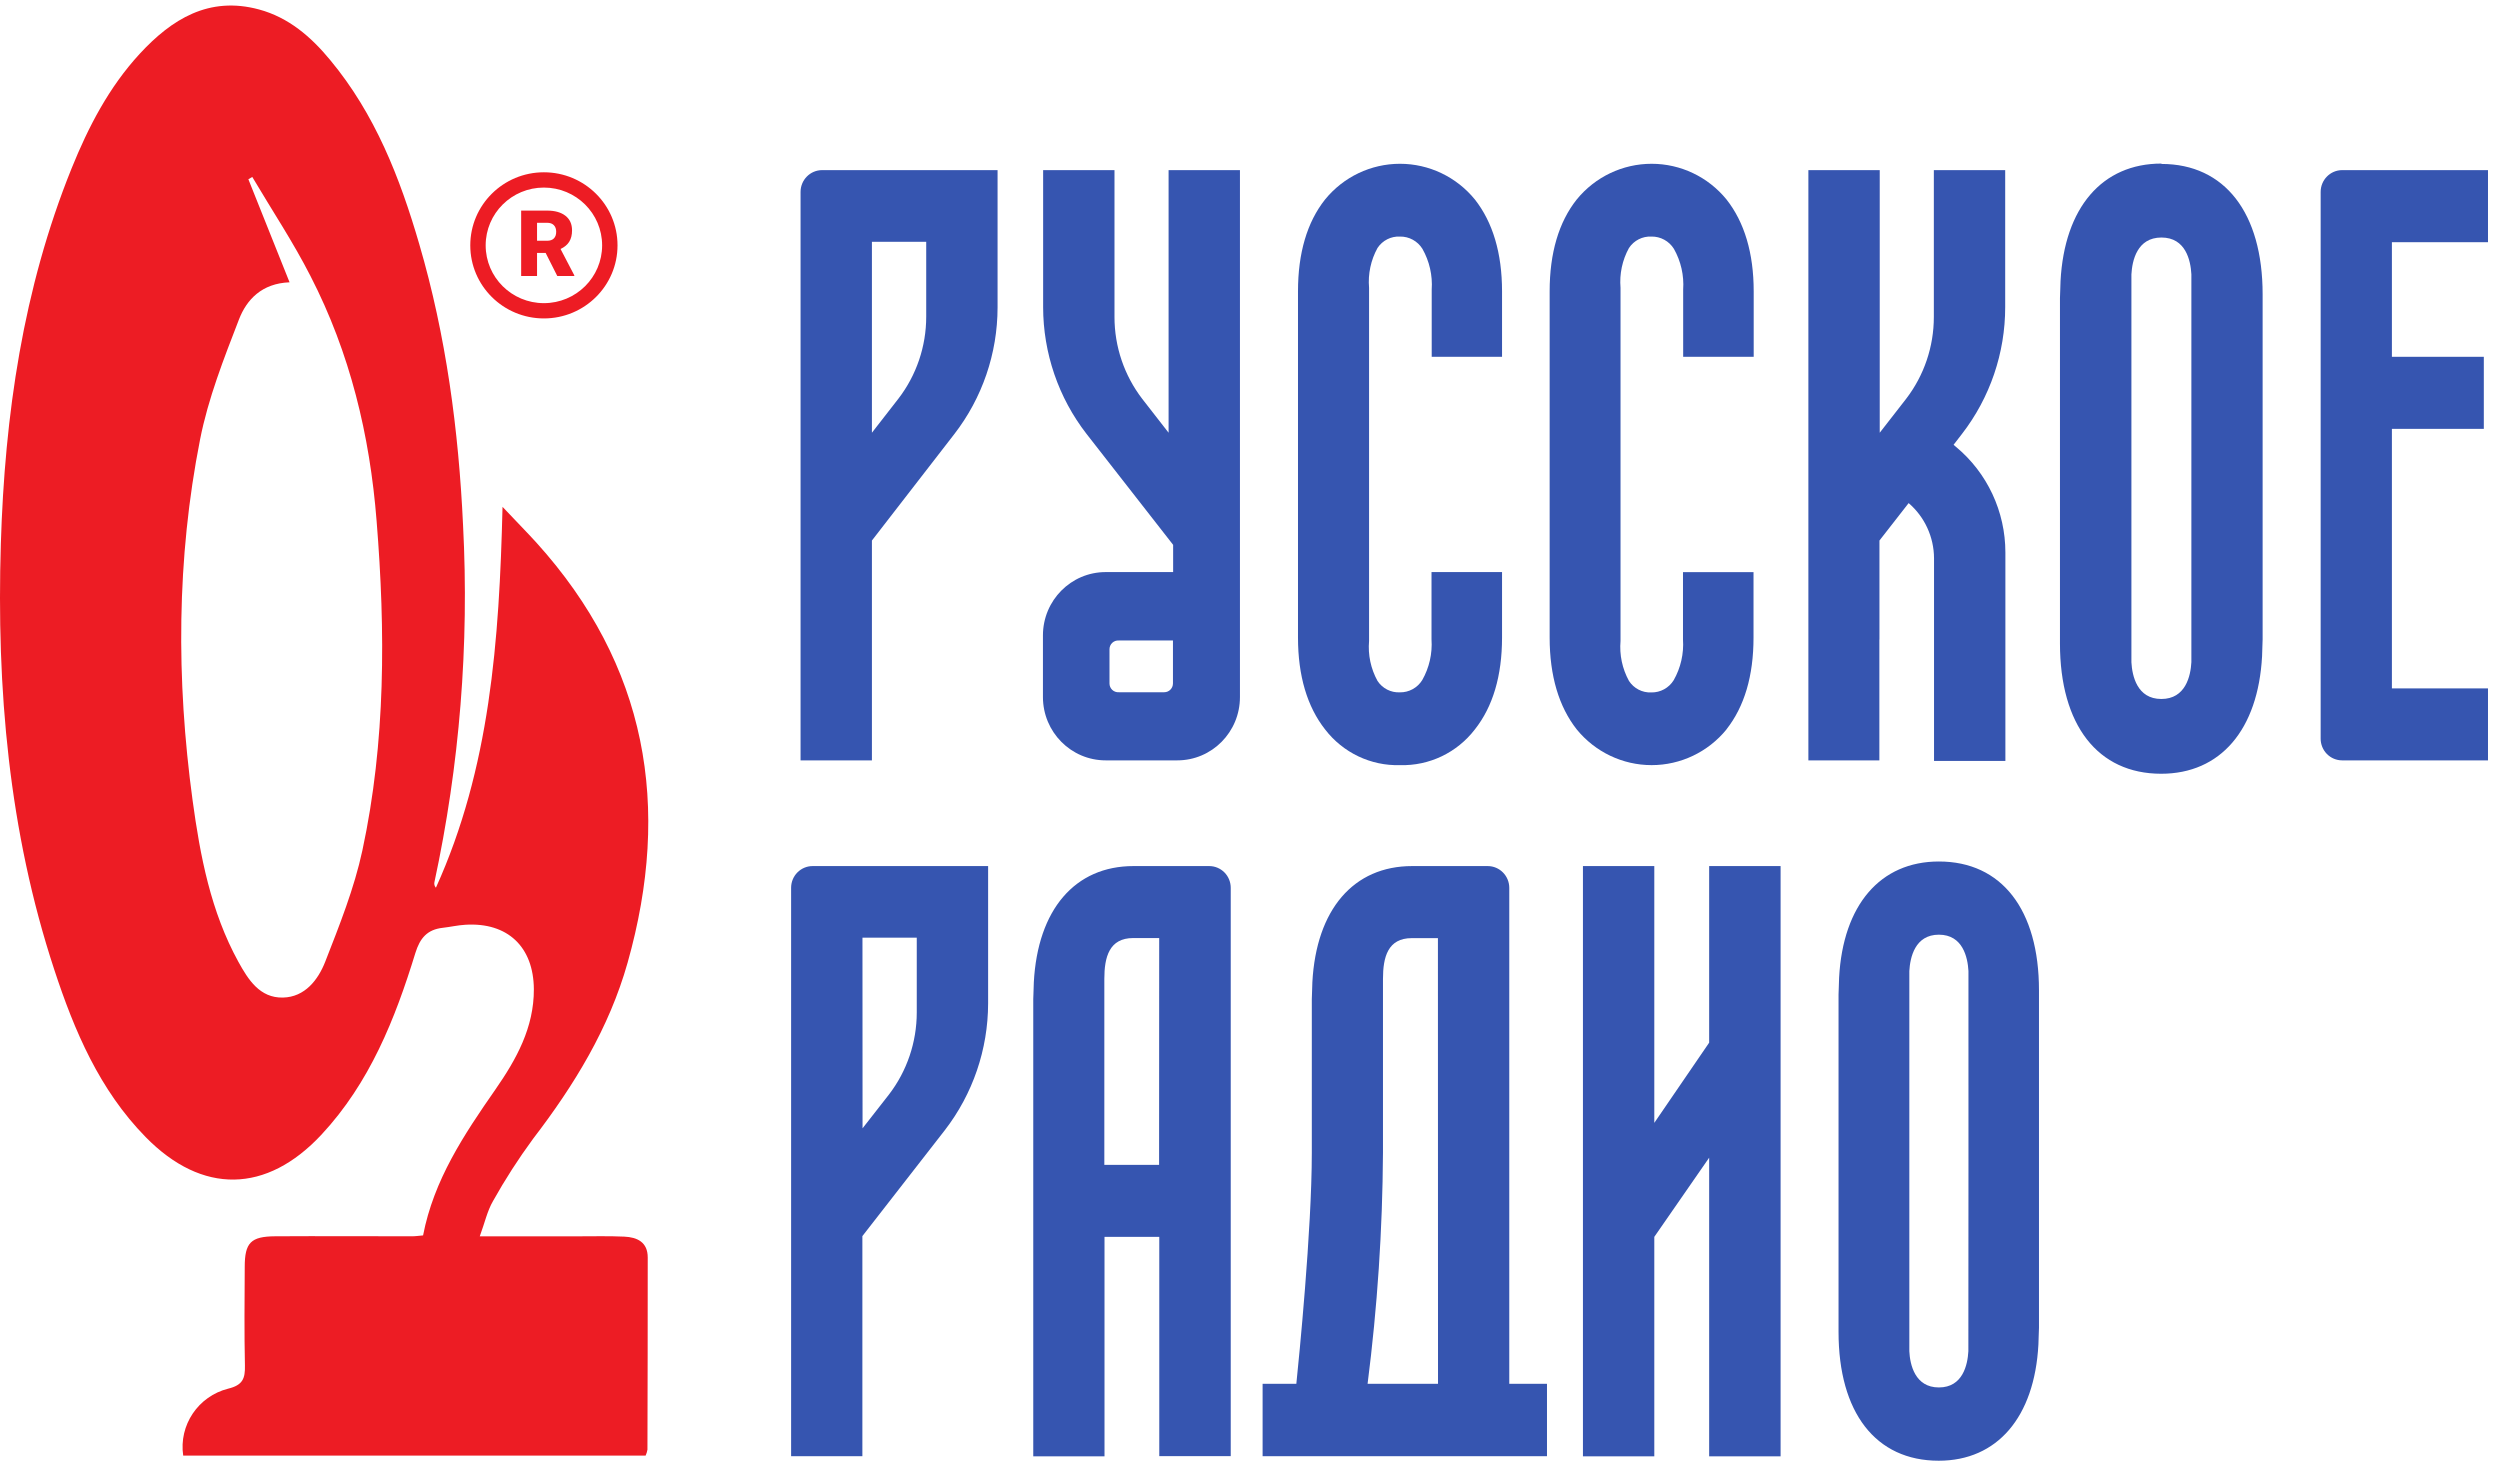
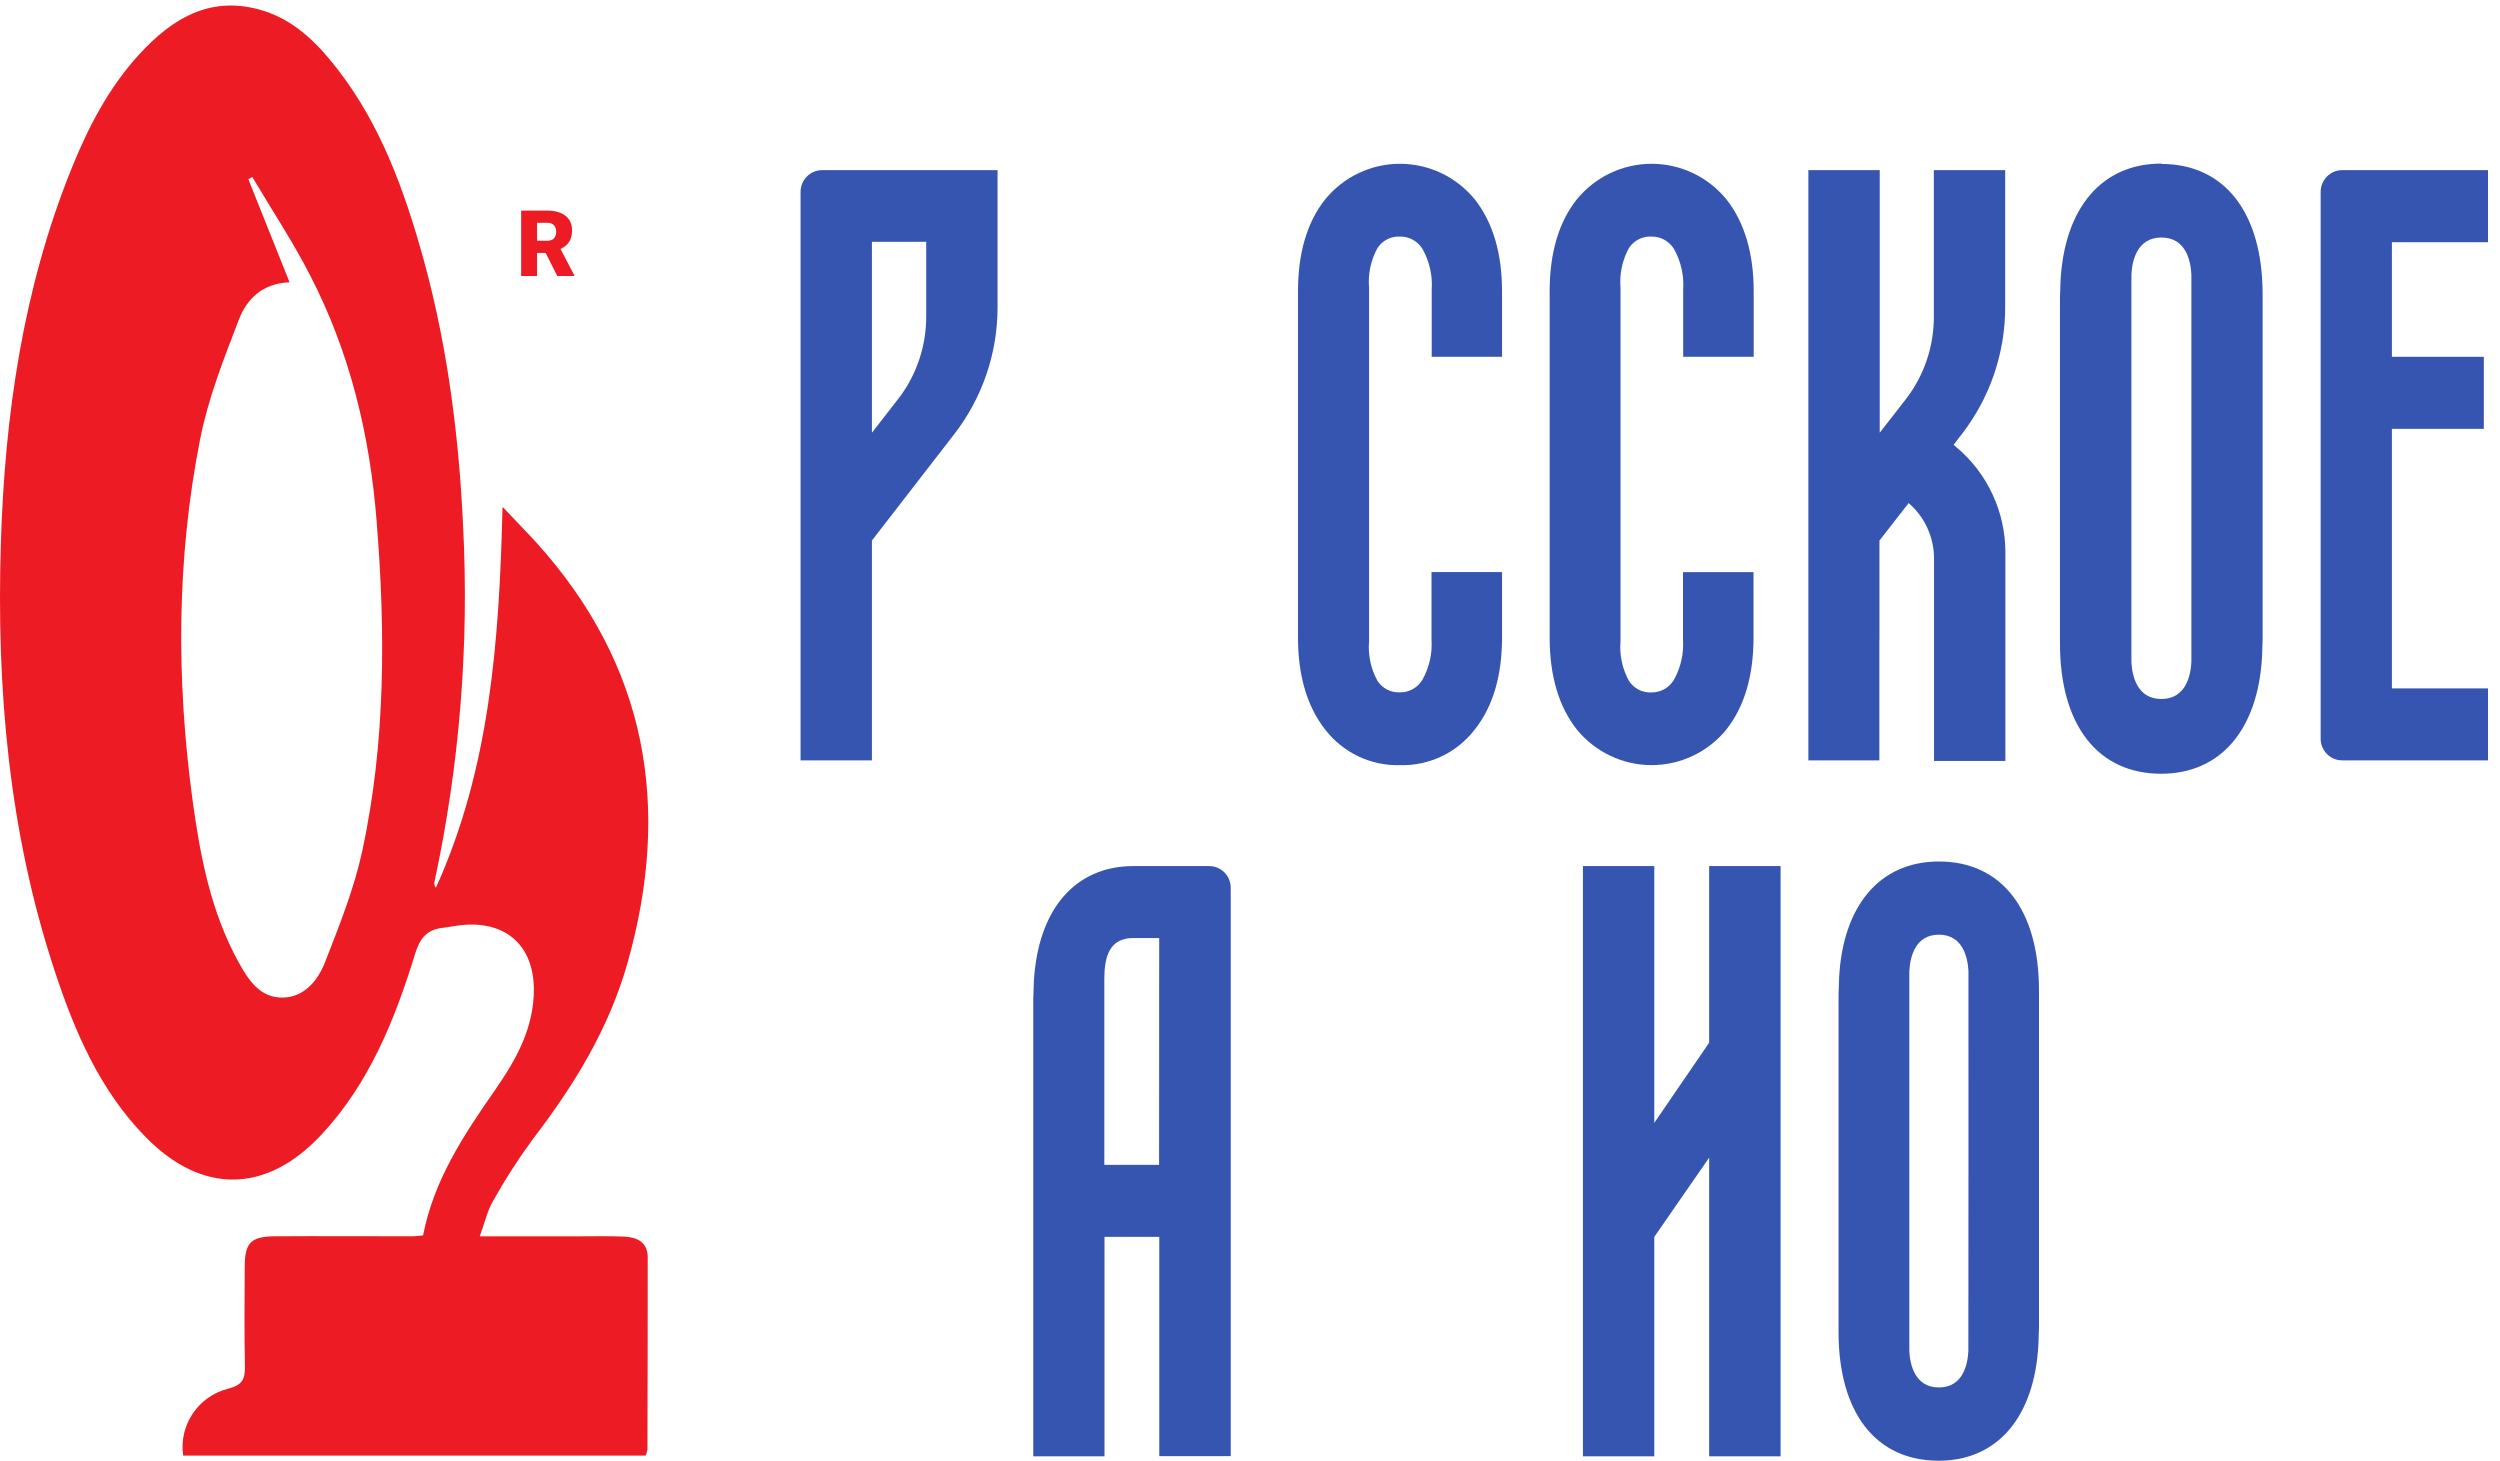
<svg xmlns="http://www.w3.org/2000/svg" width="142" height="83" viewBox="0 0 142 83" fill="none">
  <path fill-rule="evenodd" clip-rule="evenodd" d="M97.08 59.224L93.964 63.779V49.193H89.911V82.719H93.964V70.254L97.08 65.757V82.719H101.138V49.193H97.08V59.224Z" fill="#3655B0" />
  <path d="M65.836 66.166H62.726V55.599C62.726 54.36 63.005 53.281 64.368 53.281H65.842L65.836 66.166ZM68.684 49.193H64.384C61.057 49.193 58.942 51.66 58.721 55.795C58.721 56.136 58.689 56.449 58.689 56.747V82.719H62.736V70.254H65.847V82.708H69.906V50.432C69.907 50.104 69.779 49.789 69.55 49.556C69.32 49.324 69.009 49.193 68.684 49.193Z" fill="#3655B0" />
  <path d="M111.803 76.75C111.761 77.52 111.487 78.807 110.129 78.807C108.771 78.807 108.487 77.515 108.45 76.75C108.45 76.447 108.45 55.455 108.45 55.157C108.492 54.387 108.766 53.09 110.129 53.09C111.492 53.09 111.766 54.387 111.808 55.152C111.808 55.498 111.813 76.186 111.803 76.75ZM110.129 48.933C106.803 48.933 104.681 51.399 104.461 55.535C104.461 55.875 104.429 56.183 104.429 56.486V75.649C104.429 80.231 106.534 82.969 110.119 82.969C113.445 82.969 115.561 80.497 115.782 76.367C115.782 76.027 115.814 75.718 115.814 75.415V56.252C115.814 51.665 113.692 48.933 110.129 48.933Z" fill="#3655B0" />
-   <path d="M48.988 53.26H52.072V57.512C52.071 59.198 51.516 60.836 50.493 62.169L48.993 64.088L48.988 53.26ZM44.935 50.427V82.714H48.983V70.211L53.667 64.194C55.255 62.137 56.12 59.605 56.125 56.997V49.193H46.161C45.837 49.192 45.525 49.321 45.294 49.553C45.064 49.784 44.935 50.099 44.935 50.427Z" fill="#3655B0" />
-   <path d="M81.679 78.599H77.679C78.235 74.247 78.527 69.864 78.553 65.475V55.604C78.553 54.365 78.826 53.286 80.19 53.286H81.674L81.679 78.599ZM85.727 78.599V52.33V50.432C85.727 49.748 85.178 49.193 84.501 49.193H80.211C76.879 49.193 74.763 51.66 74.542 55.795C74.542 56.136 74.511 56.449 74.511 56.747V65.475C74.511 69.871 73.773 77.244 73.632 78.599H71.716V82.714H87.869V78.599H85.727Z" fill="#3655B0" />
  <path fill-rule="evenodd" clip-rule="evenodd" d="M106.753 36.326V30.702L108.411 28.576C109.321 29.358 109.847 30.501 109.853 31.707V43.221H113.906V31.378C113.905 29.058 112.879 26.861 111.106 25.387L110.963 25.265L111.443 24.643C113.033 22.585 113.897 20.05 113.895 17.44V9.663H109.842V18.003C109.843 19.69 109.288 21.328 108.263 22.66L106.769 24.579V9.663H102.716V43.189H106.748V36.326" fill="#3655B0" />
  <path fill-rule="evenodd" clip-rule="evenodd" d="M141.318 13.756V9.663H133.033C132.358 9.666 131.813 10.22 131.813 10.902V41.95C131.811 42.278 131.939 42.593 132.168 42.826C132.397 43.058 132.709 43.189 133.033 43.189H141.318V39.101H135.86V24.361H141.081V20.268H135.86V13.756H141.318Z" fill="#3655B0" />
  <path fill-rule="evenodd" clip-rule="evenodd" d="M98.057 41.435C99.079 40.143 99.6 38.394 99.6 36.22V32.499H95.594V36.321C95.648 37.127 95.466 37.932 95.067 38.633C94.794 39.076 94.31 39.34 93.794 39.33C93.286 39.354 92.804 39.105 92.525 38.676C92.145 37.985 91.978 37.194 92.046 36.406V16.35C91.979 15.564 92.145 14.775 92.525 14.086C92.809 13.657 93.294 13.411 93.804 13.437C94.32 13.429 94.803 13.693 95.078 14.134C95.476 14.837 95.659 15.643 95.604 16.451V20.268H99.61V16.547C99.61 14.378 99.084 12.624 98.067 11.332C97.021 10.047 95.46 9.303 93.812 9.303C92.165 9.303 90.604 10.047 89.557 11.332C88.535 12.619 88.02 14.378 88.02 16.547V36.215C88.02 38.389 88.546 40.143 89.557 41.429C90.604 42.714 92.165 43.459 93.812 43.459C95.46 43.459 97.021 42.714 98.067 41.429" fill="#3655B0" />
  <path d="M124.47 37.613C124.428 38.394 124.144 39.702 122.764 39.702C121.386 39.702 121.107 38.389 121.064 37.618C121.064 37.304 121.064 15.888 121.064 15.585C121.107 14.803 121.386 13.491 122.77 13.491C124.154 13.491 124.428 14.803 124.47 15.579C124.47 15.952 124.475 37.081 124.47 37.613ZM122.77 9.291C119.401 9.291 117.259 11.79 117.038 15.967C117.038 16.313 117.006 16.627 117.006 16.93V36.55C117.006 41.185 119.154 43.949 122.754 43.949C126.123 43.949 128.26 41.451 128.486 37.273C128.486 36.938 128.517 36.619 128.517 36.31V16.712C128.517 12.098 126.37 9.312 122.77 9.312V9.291Z" fill="#3655B0" />
  <path fill-rule="evenodd" clip-rule="evenodd" d="M79.521 43.46C81.178 43.507 82.758 42.753 83.774 41.429C84.795 40.138 85.316 38.384 85.316 36.215V32.494H81.31V36.316C81.365 37.122 81.182 37.927 80.784 38.628C80.51 39.07 80.027 39.335 79.51 39.325C79.004 39.349 78.522 39.103 78.242 38.676C77.861 37.985 77.694 37.194 77.763 36.406V16.35C77.695 15.564 77.862 14.775 78.242 14.086C78.525 13.657 79.011 13.411 79.521 13.437C80.037 13.429 80.519 13.693 80.794 14.134C81.192 14.837 81.376 15.643 81.321 16.451V20.268H85.316V16.547C85.316 14.378 84.79 12.624 83.774 11.332C82.727 10.047 81.166 9.303 79.518 9.303C77.87 9.303 76.309 10.047 75.263 11.332C74.242 12.619 73.726 14.378 73.726 16.547V36.215C73.726 38.389 74.252 40.143 75.263 41.429C76.28 42.754 77.862 43.508 79.521 43.46Z" fill="#3655B0" />
  <path d="M49.525 13.735H52.609V17.987C52.61 19.674 52.054 21.312 51.03 22.644L49.525 24.579V13.735ZM45.472 10.902V43.189H49.525V30.702L54.199 24.664C55.793 22.608 56.66 20.073 56.662 17.461V9.663H46.698C46.021 9.663 45.472 10.218 45.472 10.902Z" fill="#3655B0" />
-   <path d="M66.624 38.819C66.624 39.095 66.403 39.319 66.129 39.319H63.545C63.408 39.328 63.274 39.279 63.174 39.184C63.075 39.09 63.018 38.958 63.019 38.819V36.879C63.018 36.741 63.075 36.609 63.174 36.514C63.274 36.419 63.408 36.371 63.545 36.38H66.624V38.819ZM66.376 9.663V24.579L64.882 22.66C63.858 21.328 63.302 19.69 63.303 18.003V9.663H59.25V17.44C59.252 20.051 60.119 22.587 61.713 24.643L66.634 30.947V32.494H62.803C60.837 32.494 59.242 34.102 59.239 36.087V39.596C59.242 41.581 60.837 43.189 62.803 43.189H66.871C68.836 43.189 70.429 41.58 70.429 39.596V9.663H66.376Z" fill="#3655B0" />
  <path d="M24.031 70.171C24.637 67.026 26.355 64.446 28.137 61.886C29.329 60.171 30.333 58.367 30.323 56.185C30.308 53.782 28.833 52.379 26.437 52.526C26.003 52.55 25.575 52.652 25.143 52.7C24.265 52.8 23.854 53.285 23.593 54.13C22.441 57.88 21 61.503 18.259 64.448C15.137 67.796 11.483 67.859 8.274 64.586C5.651 61.912 4.226 58.557 3.085 55.084C0.494 47.215 -0.203 39.099 0.048 30.884C0.27 23.579 1.305 16.409 4.064 9.571C5.019 7.205 6.191 4.95 7.937 3.055C9.754 1.088 11.865 -0.232 14.711 0.537C16.398 0.993 17.67 2.095 18.747 3.401C21.305 6.474 22.719 10.104 23.815 13.87C25.339 19.078 26.05 24.426 26.302 29.84C26.655 36.641 26.107 43.458 24.673 50.118C24.652 50.227 24.684 50.34 24.76 50.422C27.828 43.65 28.359 36.422 28.544 28.789C29.297 29.59 29.893 30.191 30.458 30.81C36.767 37.787 38.148 45.821 35.647 54.683C34.597 58.405 32.619 61.63 30.28 64.682C29.448 65.814 28.688 66.995 28.003 68.22C27.677 68.781 27.537 69.448 27.251 70.223H32.839C33.713 70.223 34.589 70.201 35.463 70.241C36.2 70.275 36.791 70.557 36.791 71.425C36.791 75.062 36.786 78.701 36.775 82.34C36.755 82.457 36.72 82.572 36.67 82.68H10.406C10.151 80.949 11.255 79.306 12.963 78.875C13.792 78.674 13.928 78.294 13.912 77.565C13.871 75.695 13.891 73.827 13.901 71.956C13.901 70.583 14.249 70.231 15.627 70.221C18.217 70.205 20.806 70.221 23.396 70.221C23.595 70.223 23.793 70.191 24.031 70.171ZM16.447 16.035C14.868 16.095 14.01 17.018 13.575 18.14C12.715 20.366 11.825 22.625 11.366 24.953C10.026 31.745 10.008 38.602 10.938 45.451C11.37 48.623 11.97 51.776 13.542 54.635C14.095 55.636 14.753 56.692 16.071 56.662C17.326 56.634 18.073 55.646 18.473 54.625C19.28 52.558 20.12 50.462 20.584 48.301C21.91 42.123 21.896 35.86 21.391 29.588C21.008 24.72 19.882 20.045 17.639 15.686C16.652 13.749 15.441 11.932 14.329 10.05L14.107 10.182L16.447 16.035Z" fill="#ED1C24" />
-   <path fill-rule="evenodd" clip-rule="evenodd" d="M30.893 9.786C28.584 9.786 26.712 11.645 26.712 13.937C26.712 16.229 28.584 18.087 30.893 18.087C33.203 18.087 35.075 16.229 35.075 13.937C35.075 11.645 33.203 9.786 30.893 9.786ZM27.586 13.937C27.586 12.123 29.067 10.654 30.893 10.654C32.72 10.654 34.201 12.123 34.201 13.937C34.201 15.749 32.72 17.219 30.893 17.219C29.067 17.219 27.586 15.749 27.586 13.937Z" fill="#ED1C24" />
  <path d="M30.993 14.367H30.504V15.678H29.602V11.962H31.075C31.519 11.962 31.866 12.06 32.117 12.256C32.367 12.451 32.492 12.728 32.492 13.085C32.492 13.344 32.439 13.558 32.333 13.728C32.228 13.899 32.064 14.036 31.839 14.142L32.621 15.64V15.678H31.654L30.993 14.367ZM30.504 13.675H31.075C31.247 13.675 31.375 13.63 31.461 13.542C31.549 13.452 31.592 13.327 31.592 13.167C31.592 13.007 31.549 12.882 31.461 12.792C31.374 12.7 31.245 12.654 31.075 12.654H30.504V13.675Z" fill="#ED1C24" />
</svg>